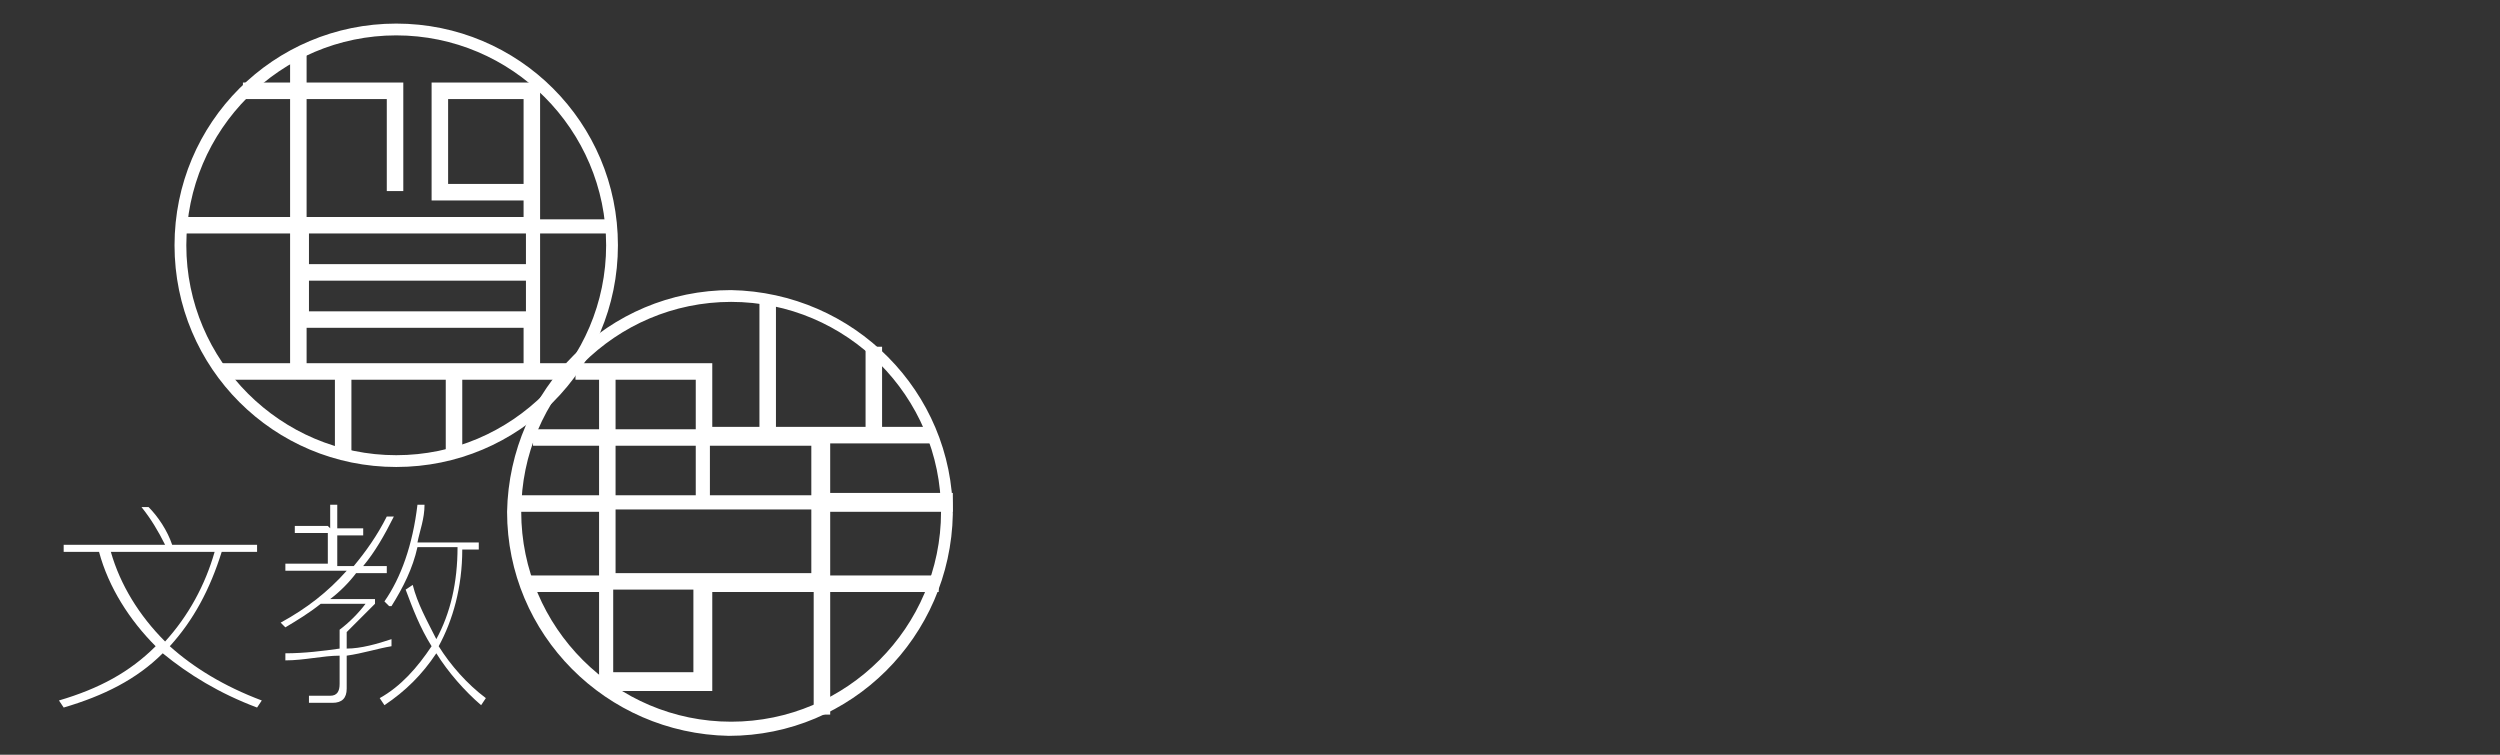
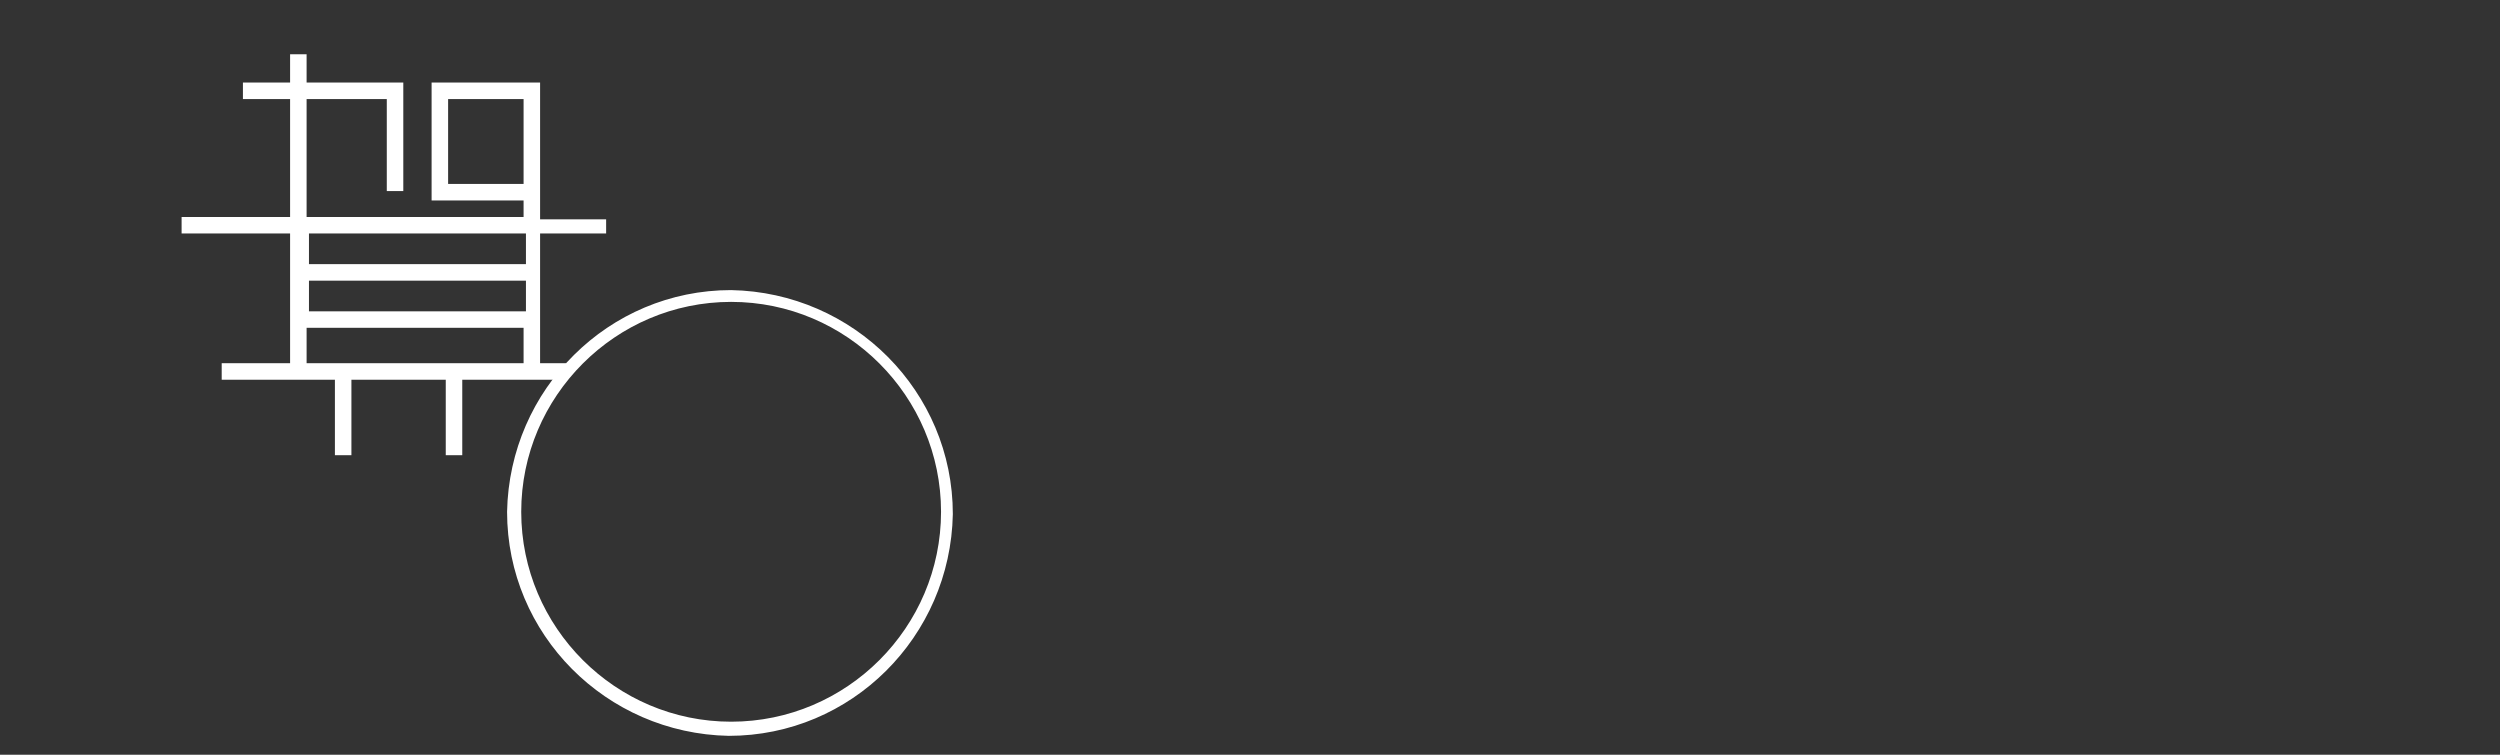
<svg xmlns="http://www.w3.org/2000/svg" id="_圖層_1" data-name="圖層 1" version="1.1" viewBox="0 0 106 32">
  <rect x="0" y="0" width="106" height="32" fill="#333333" stroke="none" />
  <defs>
    <style>
      .cls-1 {
        fill: #fff;
        stroke-width: 0px;
      }
    </style>
  </defs>
-   <path class="cls-1" d="M40.4,21.6v-.7h-5.2v-2.1h4.4v-.7h-2.2v-3.4h-.7v3.4h-3.8v-5.3h-.7v5.3h-2v-2.7h-5.8v.7h1v2.1h-2.8v.7h2.8v2.1h-3.4v.7h3.4v2.7h-2.9v.7h2.9v4.2h4.8v-4.2h4.3v5.2h.7v-5.2h4.6v-.7h-4.6v-2.7h5.2ZM34.4,18.9v2.1h-4.3v-2.1h4.3ZM26.1,16.1h3.4v2.1h-3.4v-2.1ZM26.1,18.9h3.4v2.1h-3.4v-2.1ZM29.4,28.5h-3.4v-3.5h3.4v3.5ZM34.4,24.3h-8.3v-2.7h8.3v2.7Z" />
  <path class="cls-1" d="M25.7,10v-.7h-2.8V3.5h-4.6v5h3.9v.7h-9.2v-5h3.4v3.9h.7V3.5h-4.1v-1.2h-.7v1.2h-2v.7h2v5h-4.6v.7h4.6v5.5h-2.9v.7h4.8v3.2h.7v-3.2h4v3.2h.7v-3.2h4.4v-.7h-1.1v-5.5h2.8ZM19,4.2h3.2v3.6h-3.2v-3.6ZM22.3,13.2h-9.2v-1.3h9.2v1.3ZM13,15.4v-1.5h9.2v1.5h-9.2ZM22.3,11.2h-9.2v-1.3h9.2v1.3Z" />
-   <path class="cls-1" d="M16.8,1.5c4.9,0,8.9,4,8.9,8.9,0,4.9-4,8.9-8.9,8.9-4.9,0-8.9-4-8.9-8.9,0,0,0,0,0,0,0-4.9,4-8.9,8.9-8.9M16.8,1c-5.2,0-9.4,4.2-9.4,9.4,0,5.2,4.2,9.4,9.4,9.4,5.2,0,9.4-4.2,9.4-9.4h0c0-5.2-4.2-9.4-9.4-9.4Z" />
  <path class="cls-1" d="M31,12.8c4.9,0,8.9,4,8.9,8.9s-4,8.9-8.9,8.9-8.9-4-8.9-8.9h0c0-4.9,4-8.9,8.9-8.9M31,12.3c-5.2,0-9.4,4.2-9.5,9.4,0,5.2,4.2,9.4,9.4,9.5,5.2,0,9.4-4.2,9.5-9.4h0c0-5.2-4.2-9.4-9.4-9.5h0Z" />
-   <path class="cls-1" d="M7,23.1c-.3-.6-.6-1.1-1-1.6h.3c.4.4.8,1,1,1.6h3.6v.3h-1.5c-.5,1.6-1.2,2.9-2.2,4,1,.9,2.3,1.7,3.9,2.3l-.2.3c-1.6-.6-2.9-1.4-4-2.3-1.1,1.1-2.5,1.8-4.2,2.3l-.2-.3c1.7-.5,3-1.2,4.1-2.3-1.1-1.1-2-2.5-2.4-4h-1.5v-.3h4.1ZM7,27.2c1-1.1,1.7-2.4,2.1-3.8h-4.4c.4,1.4,1.2,2.7,2.3,3.8Z" />
-   <path class="cls-1" d="M14,22.4v-1h.3v1h1.1v.3h-1.1v1.3h.7c.5-.6,1-1.3,1.4-2.1h.3c-.4.8-.8,1.5-1.3,2.1h1v.3h-1.3c-.3.4-.7.8-1.1,1.1h1.9v.2c-.4.4-.8.8-1.2,1.2v.7c.6,0,1.3-.2,1.9-.4v.3c-.6.1-1.2.3-1.9.4v1.4c0,.4-.2.6-.6.6h-1v-.3c.3,0,.6,0,.9,0s.4-.2.4-.5v-1.2c-.7,0-1.5.2-2.3.2v-.3c.8,0,1.6-.1,2.3-.2v-.8c.4-.3.8-.7,1.1-1.1h-1.9c-.5.4-1,.7-1.5,1l-.2-.2c1.1-.6,2-1.3,2.8-2.2h-2.6v-.3h1.8v-1.3h-1.4v-.3h1.4ZM16.5,25.7l-.2-.2c.7-1,1.2-2.4,1.4-4.1h.3c0,.6-.2,1.1-.3,1.6h2.6v.3h-.7c0,1.6-.4,3-1,4.1.5.8,1.2,1.6,2,2.2l-.2.3c-.7-.6-1.4-1.4-1.9-2.2-.6.9-1.3,1.6-2.2,2.2l-.2-.3c.9-.5,1.6-1.3,2.2-2.2-.5-.8-.8-1.6-1.1-2.4l.3-.2c.2.8.6,1.5,1,2.3.6-1.1.9-2.4.9-3.9h-1.7c-.2.9-.6,1.7-1.1,2.5Z" />
</svg>